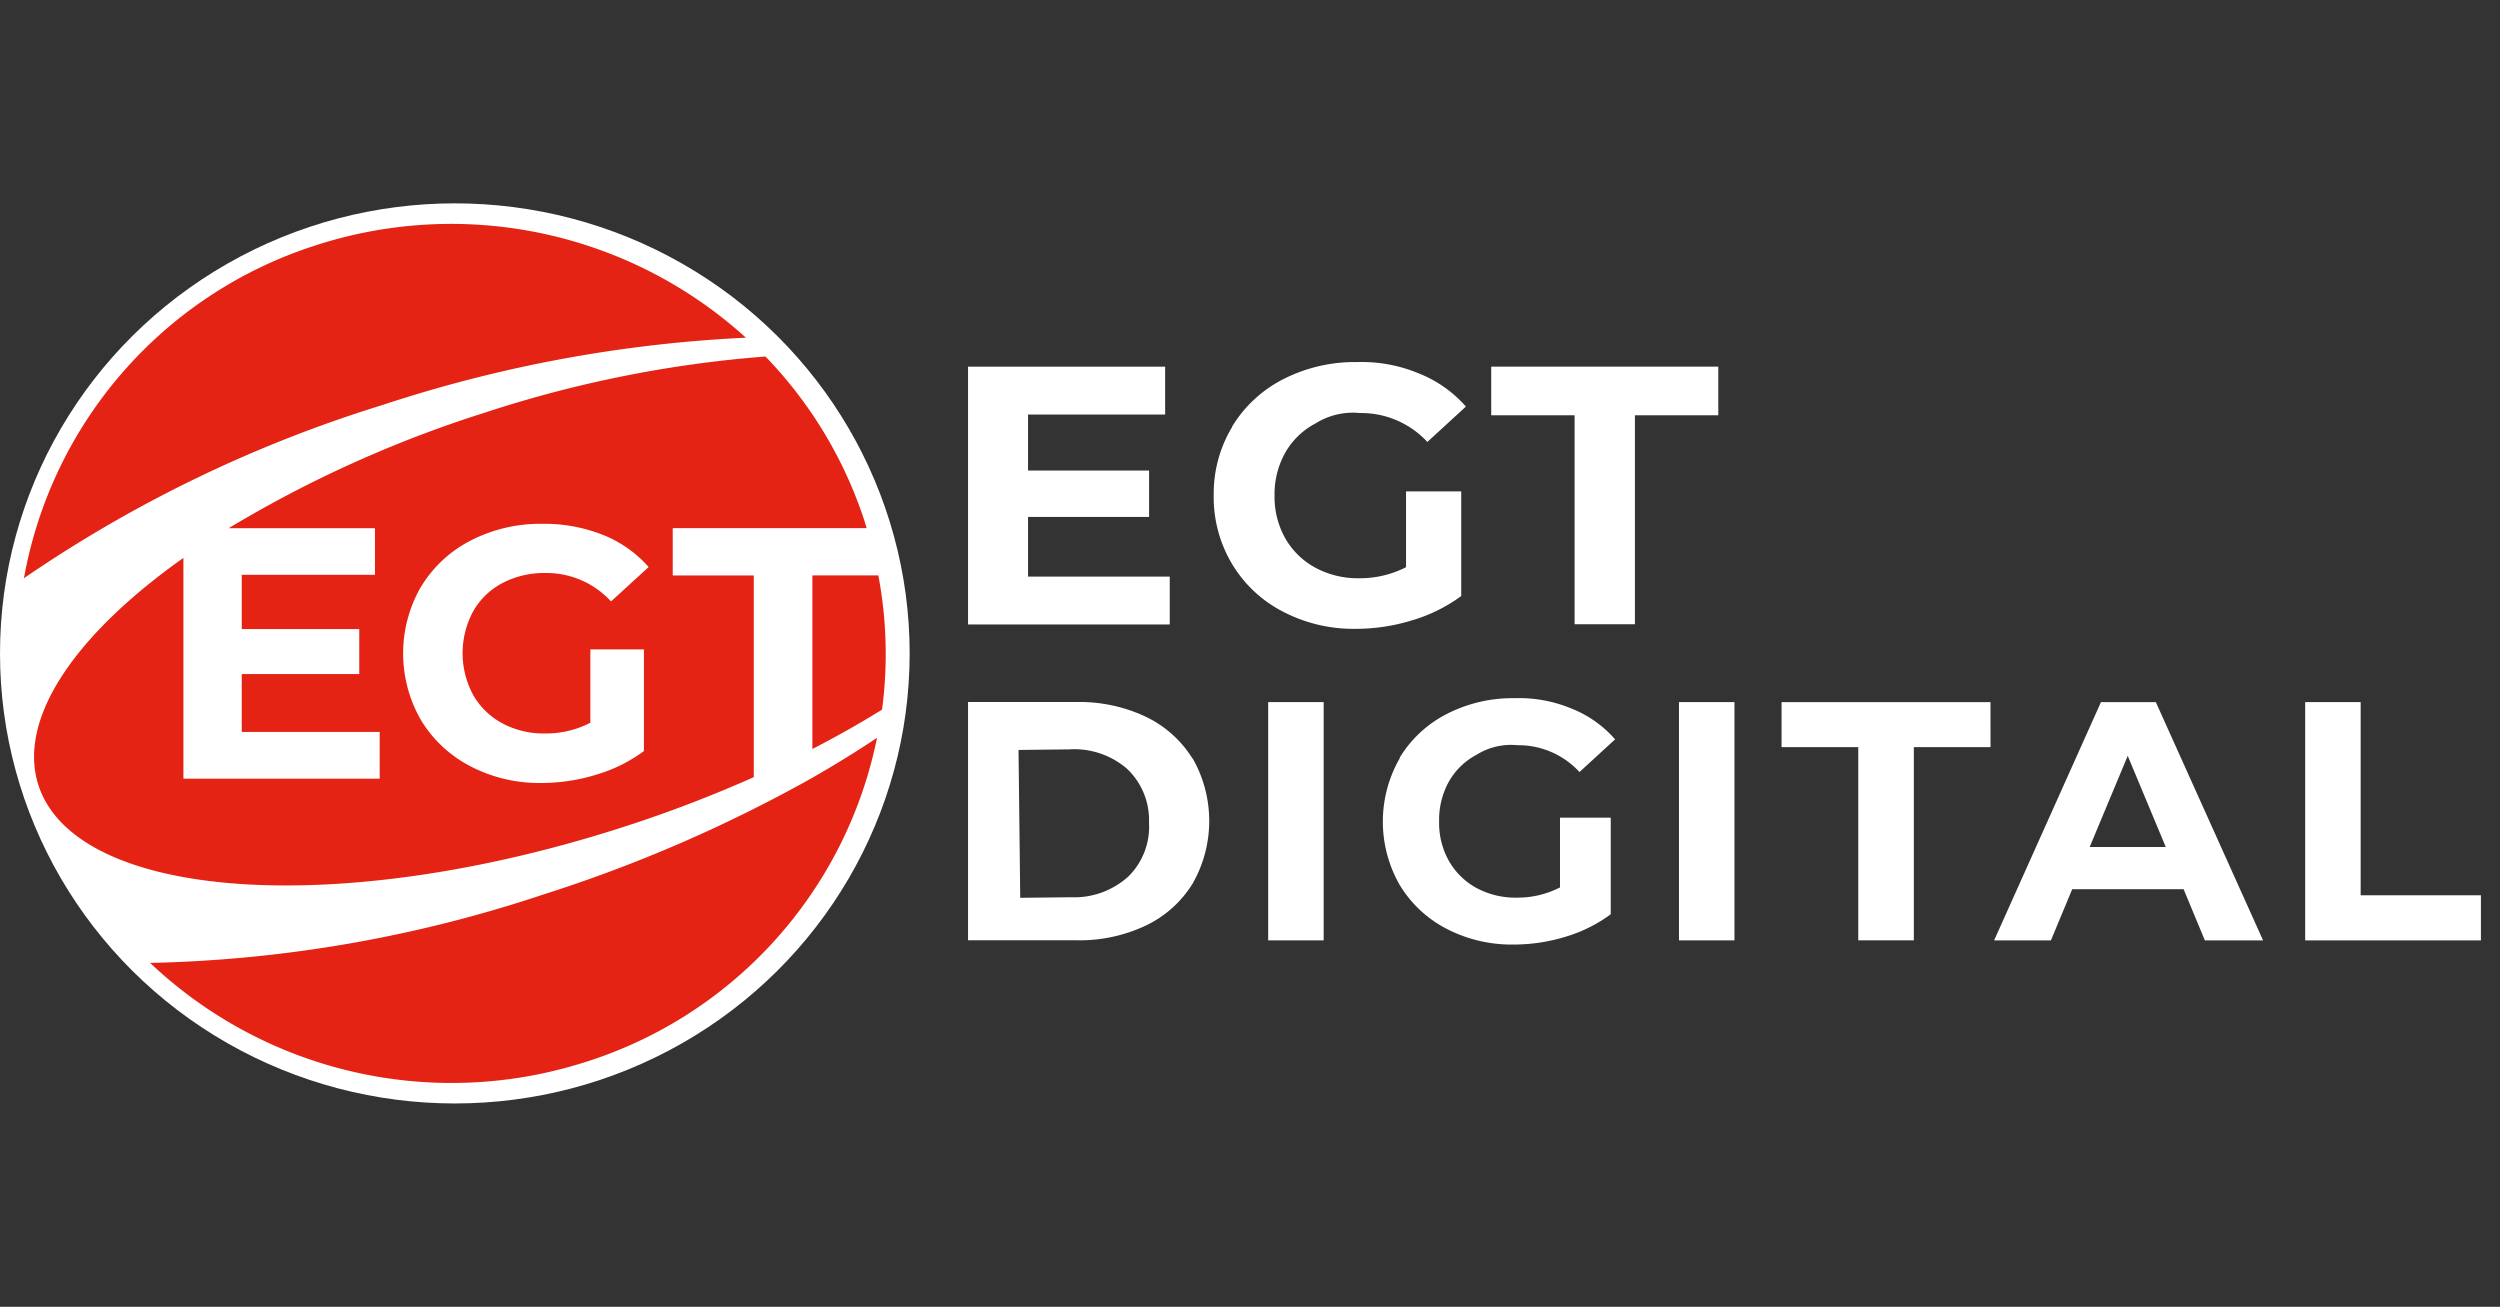
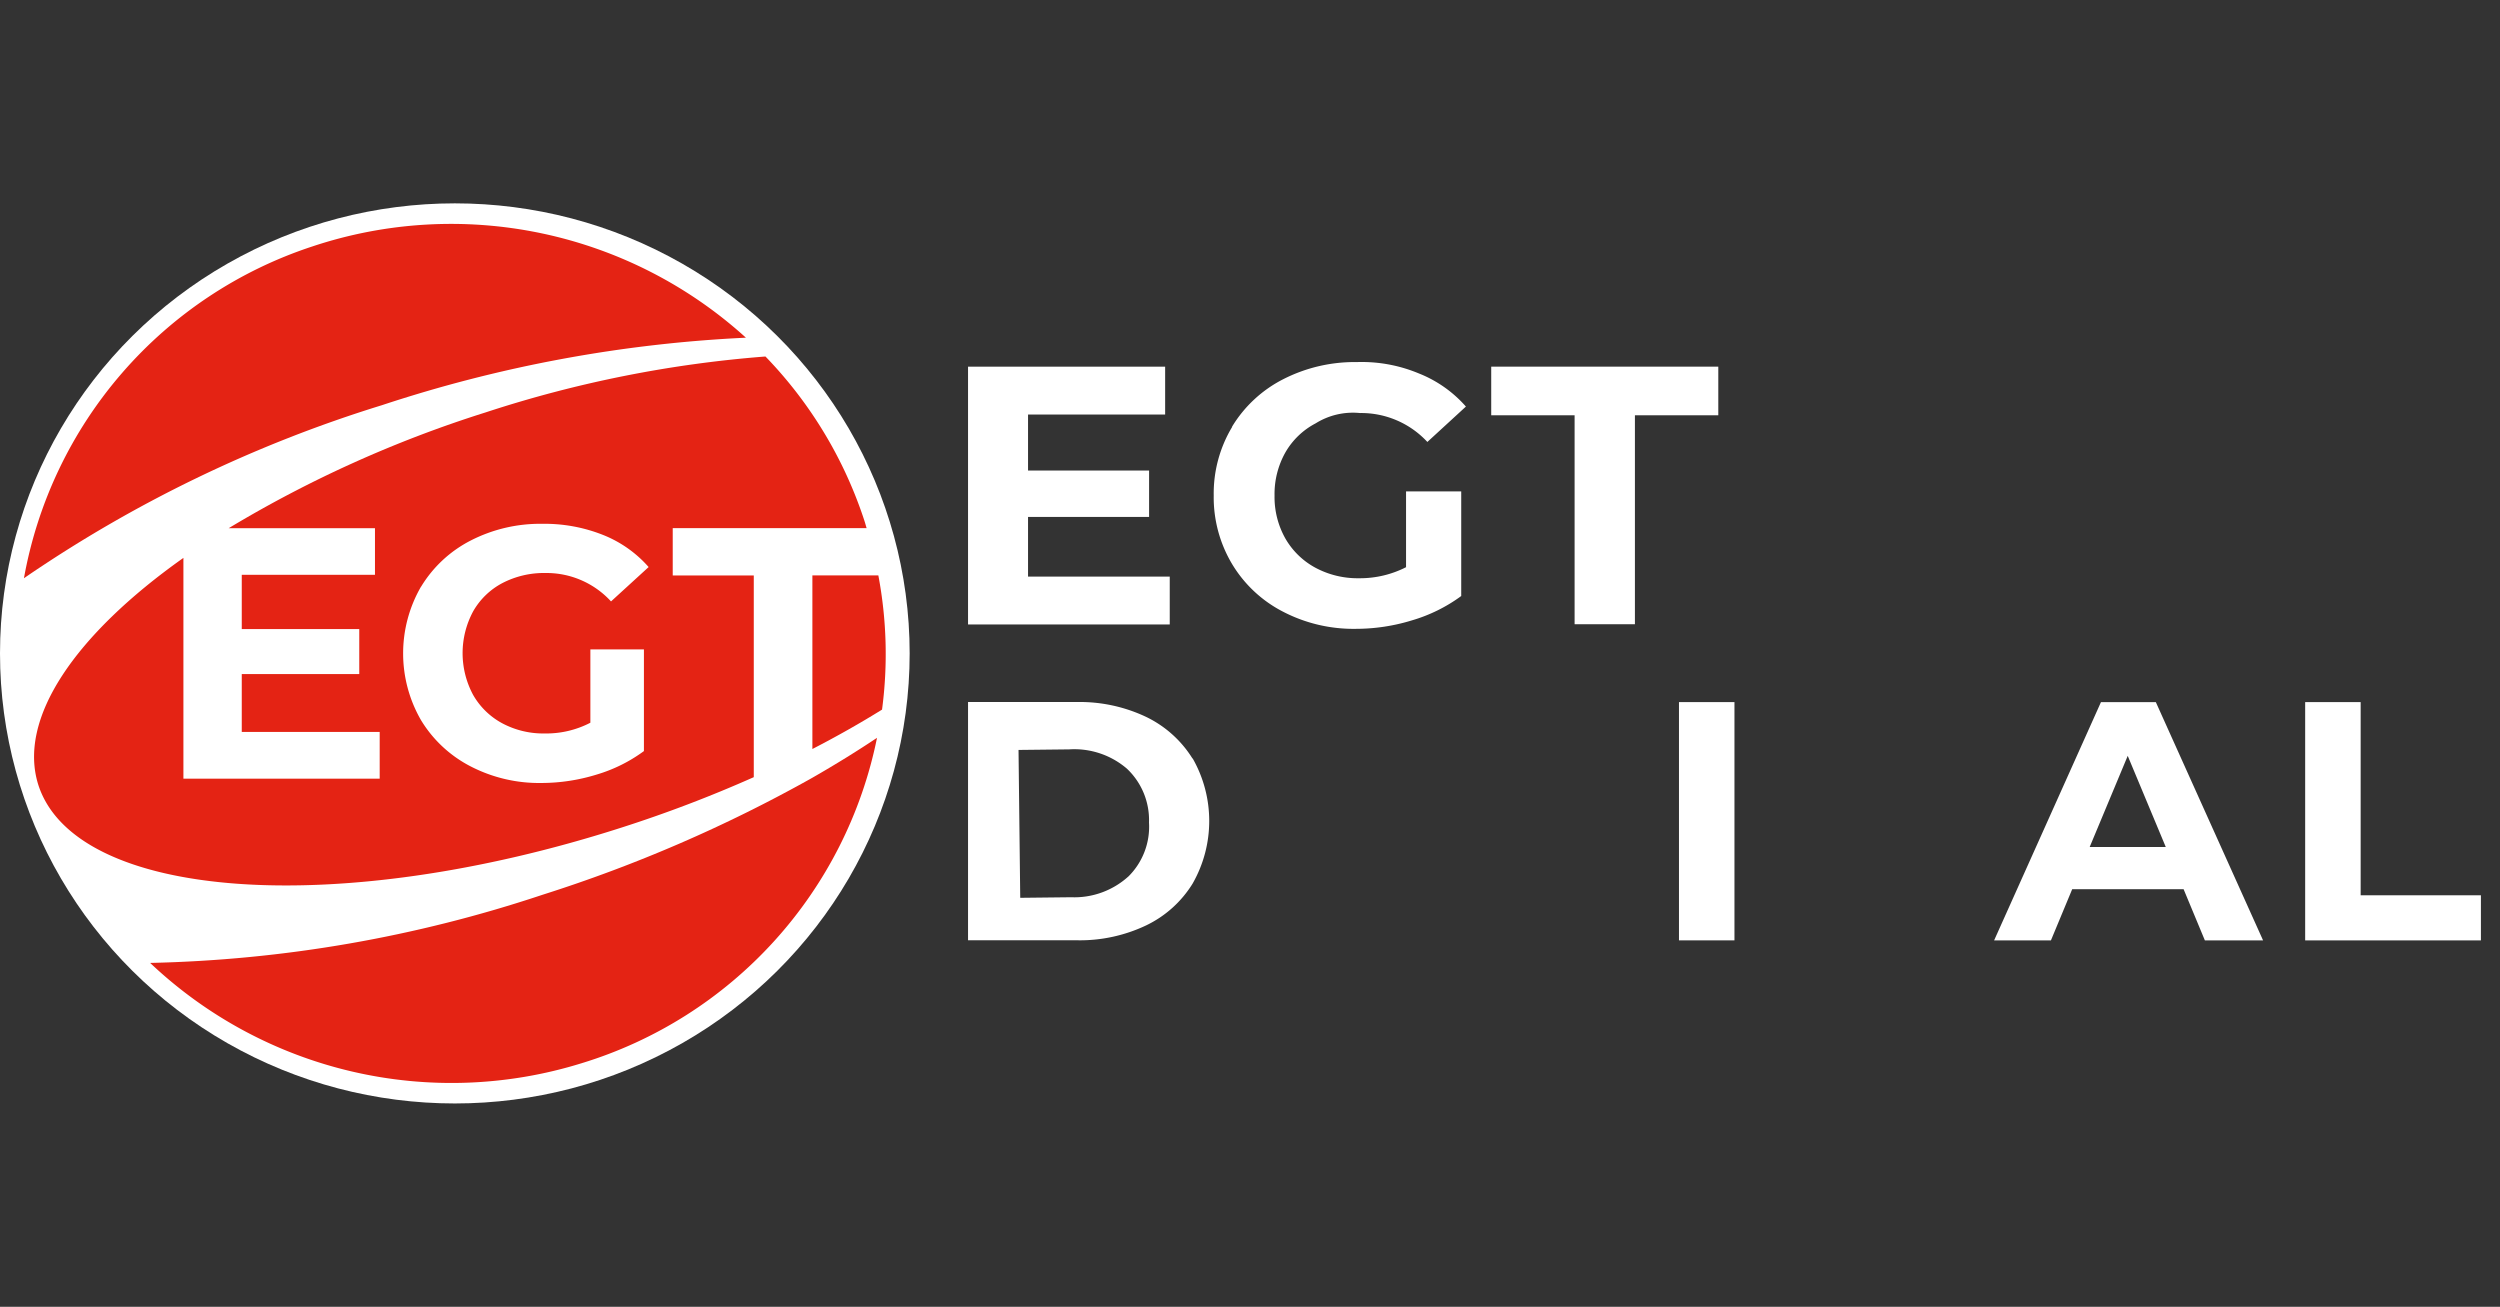
<svg xmlns="http://www.w3.org/2000/svg" width="88" height="46" viewBox="0 0 88 46">
  <rect x="0" y="0" width="88" height="46" fill="#333333" stroke="none" />
  <defs>
    <clipPath id="clip-path">
      <rect id="Rectangle_5006" data-name="Rectangle 5006" width="88" height="46" transform="translate(147 365)" fill="#fff" />
    </clipPath>
  </defs>
  <g id="Mask_Group_3520" data-name="Mask Group 3520" transform="translate(-147 -365)" clip-path="url(#clip-path)">
    <g id="c" transform="translate(147 372.158)">
      <g id="d" transform="translate(0)">
        <g id="Group_3620" data-name="Group 3620">
          <g id="Group_3617" data-name="Group 3617">
            <ellipse id="Ellipse_240" data-name="Ellipse 240" cx="16.01" cy="15.842" rx="16.01" ry="15.842" fill="#fff" />
            <g id="top" transform="translate(0.843 0.725)">
              <path id="Path_11657" data-name="Path 11657" d="M27.862,17.978a50.732,50.732,0,0,1-9.45,4.092A46.851,46.851,0,0,1,4.6,24.469,15.431,15.431,0,0,0,19.786,28a15.111,15.111,0,0,0,10.4-11.455q-1.073.717-2.28,1.408l-.048.027Z" transform="translate(-0.158 1.543)" fill="#e42314" />
              <path id="Path_11658" data-name="Path 11658" d="M21.727,21.321a45.947,45.947,0,0,0,4.65-1.773v-7.1H23.524V10.782h6.825c-.028-.087-.049-.175-.079-.263a15.034,15.034,0,0,0-3.482-5.778A41.929,41.929,0,0,0,16.93,6.711a42,42,0,0,0-9.037,4.074h5.15v1.639H8.354v1.912H12.49V15.92H8.354v2.037h4.855V19.6H6.3V11.83c-3.814,2.7-5.86,5.669-5.1,8.012C2.535,23.876,11.72,24.539,21.727,21.321Zm-7.06-8.479a4.37,4.37,0,0,1,1.751-1.626,5.359,5.359,0,0,1,2.522-.586,5.572,5.572,0,0,1,2.127.39,4.2,4.2,0,0,1,1.609,1.132l-1.324,1.21a3.078,3.078,0,0,0-2.305-1,3.173,3.173,0,0,0-1.516.353,2.547,2.547,0,0,0-1.034,1,3.1,3.1,0,0,0,0,2.936,2.6,2.6,0,0,0,1.025,1,3.07,3.07,0,0,0,1.494.359,3.374,3.374,0,0,0,1.609-.378v-2.58h1.885v3.578a5.4,5.4,0,0,1-1.681.832,6.6,6.6,0,0,1-1.922.291,5.255,5.255,0,0,1-2.5-.586,4.392,4.392,0,0,1-1.743-1.625,4.7,4.7,0,0,1,0-4.7Z" transform="translate(-0.687 -0.075)" fill="#e42314" />
              <path id="Path_11659" data-name="Path 11659" d="M27.207,11.517H24.886v6.111q1.3-.671,2.452-1.387a14.877,14.877,0,0,0-.131-4.727Z" transform="translate(2.867 0.854)" fill="#e42314" />
              <path id="Path_11660" data-name="Path 11660" d="M26.142,4.637A15.439,15.439,0,0,0,10.88,1.432,15.1,15.1,0,0,0,.734,13.108a46.557,46.557,0,0,1,12.6-6.09A48,48,0,0,1,26.142,4.642Z" transform="translate(-0.734 -0.638)" fill="#e42314" />
            </g>
          </g>
          <g id="Group_3619" data-name="Group 3619" transform="translate(34.075 5.585)">
            <g id="Group_3618" data-name="Group 3618" transform="translate(0 0)">
              <path id="Path_11661" data-name="Path 11661" d="M45.68,5.056h7.993V6.768H50.738v7.355H48.615V6.768H45.68Z" transform="translate(-27.264 -4.893)" fill="#fff" />
              <path id="Path_11662" data-name="Path 11662" d="M37.823,7.194a4.48,4.48,0,0,1,1.8-1.674,5.528,5.528,0,0,1,2.595-.605,5.22,5.22,0,0,1,2.183.4,4.322,4.322,0,0,1,1.656,1.166L44.7,7.727a3.174,3.174,0,0,0-2.372-1.018,2.478,2.478,0,0,0-1.56.363A2.635,2.635,0,0,0,39.7,8.1a2.987,2.987,0,0,0-.379,1.517,2.972,2.972,0,0,0,.379,1.505,2.692,2.692,0,0,0,1.056,1.03,3.141,3.141,0,0,0,1.542.372,3.565,3.565,0,0,0,1.652-.389V9.467h1.942V13.15a5.569,5.569,0,0,1-1.729.855,6.71,6.71,0,0,1-1.978.3,5.376,5.376,0,0,1-2.568-.605,4.476,4.476,0,0,1-1.787-1.67,4.575,4.575,0,0,1-.65-2.417,4.547,4.547,0,0,1,.65-2.417h-.006Z" transform="translate(-28.532 -4.913)" fill="#fff" />
              <path id="Path_11663" data-name="Path 11663" d="M29.654,14.131h7.1V12.446H31.766v-2.1h4.261V8.712H31.766V6.741h4.826V5.056H29.654Z" transform="translate(-29.654 -4.893)" fill="#fff" />
            </g>
            <rect id="Rectangle_5004" data-name="Rectangle 5004" width="1.953" height="8.387" transform="translate(25.025 11.971)" fill="#fff" />
-             <path id="Path_11664" data-name="Path 11664" d="M61.93,17.026h-2.7v6.8H57.274v-6.8h-2.7V15.442h7.354Z" transform="translate(-25.938 -3.469)" fill="#fff" />
            <path id="Path_11665" data-name="Path 11665" d="M76.8,23.829H70.614V15.441h1.953v6.8H76.8Z" transform="translate(-23.547 -3.47)" fill="#fff" />
-             <path id="Path_11666" data-name="Path 11666" d="M42.951,17.418a4.133,4.133,0,0,1,1.662-1.543A5.066,5.066,0,0,1,47,15.32a4.8,4.8,0,0,1,2.017.372,3.978,3.978,0,0,1,1.518,1.077l-1.253,1.151a2.92,2.92,0,0,0-2.183-.945,2.289,2.289,0,0,0-1.435.334,2.419,2.419,0,0,0-.978.945,2.775,2.775,0,0,0-.345,1.405,2.721,2.721,0,0,0,.345,1.39,2.485,2.485,0,0,0,.972.953,2.9,2.9,0,0,0,1.42.339,3.271,3.271,0,0,0,1.518-.36V19.526h1.786v3.4a5.144,5.144,0,0,1-1.593.792,6.237,6.237,0,0,1-1.819.274,4.965,4.965,0,0,1-2.365-.554A4.148,4.148,0,0,1,42.957,21.9a4.482,4.482,0,0,1,0-4.469v-.009h-.006Z" transform="translate(-27.759 -3.487)" fill="#fff" />
-             <rect id="Rectangle_5005" data-name="Rectangle 5005" width="1.953" height="8.387" transform="translate(10.565 11.971)" fill="#fff" />
            <path id="Path_11667" data-name="Path 11667" d="M66.777,15.441h-1.93l-3.761,8.387h2l.748-1.8h3.922l.748,1.8h2.049l-3.775-8.387h0Zm-2.327,5.1,1.339-3.208,1.339,3.208Z" transform="translate(-24.968 -3.47)" fill="#fff" />
            <path id="Path_11668" data-name="Path 11668" d="M37.558,17.432a3.934,3.934,0,0,0-1.637-1.471,5.449,5.449,0,0,0-2.432-.523H29.654v8.387H33.49a5.426,5.426,0,0,0,2.431-.523,3.9,3.9,0,0,0,1.637-1.471,4.449,4.449,0,0,0,0-4.413h0Zm-2.269,4.155a2.833,2.833,0,0,1-2.011.723l-1.787.02-.06-5.205,1.787-.02a2.842,2.842,0,0,1,2.028.679,2.486,2.486,0,0,1,.778,1.892,2.468,2.468,0,0,1-.731,1.909h-.006Z" transform="translate(-29.654 -3.47)" fill="#fff" />
          </g>
        </g>
      </g>
    </g>
  </g>
</svg>